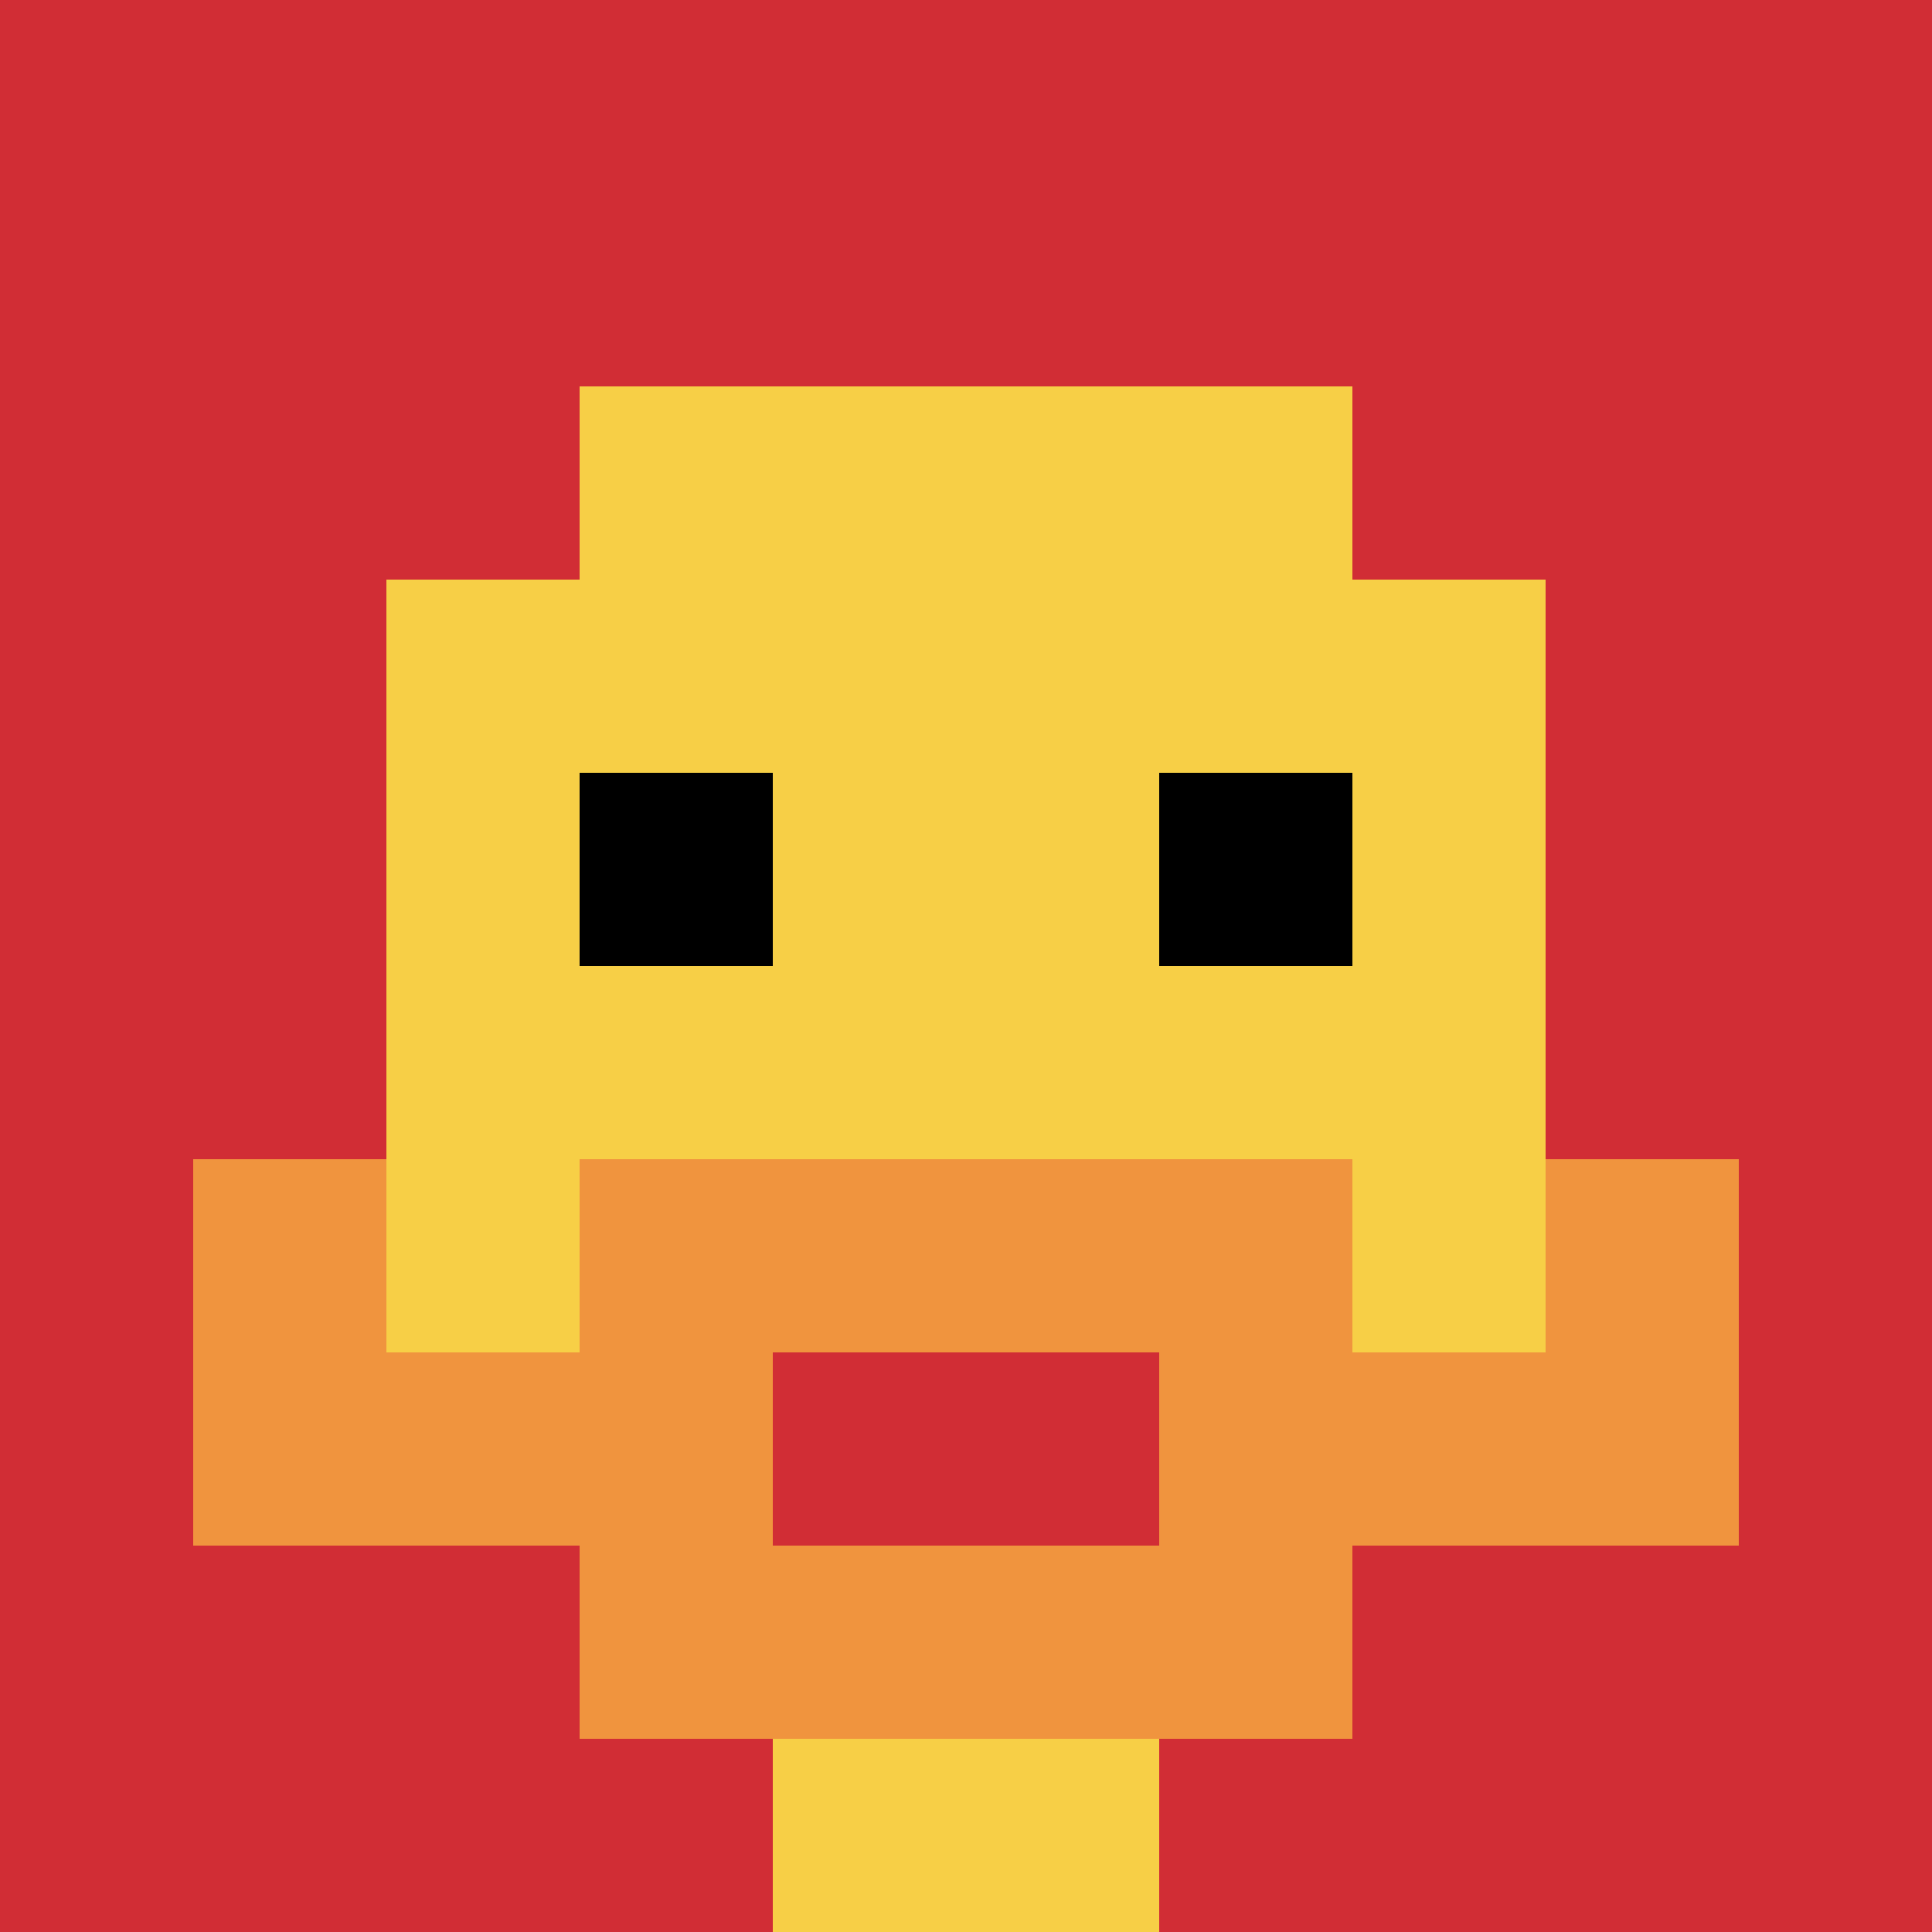
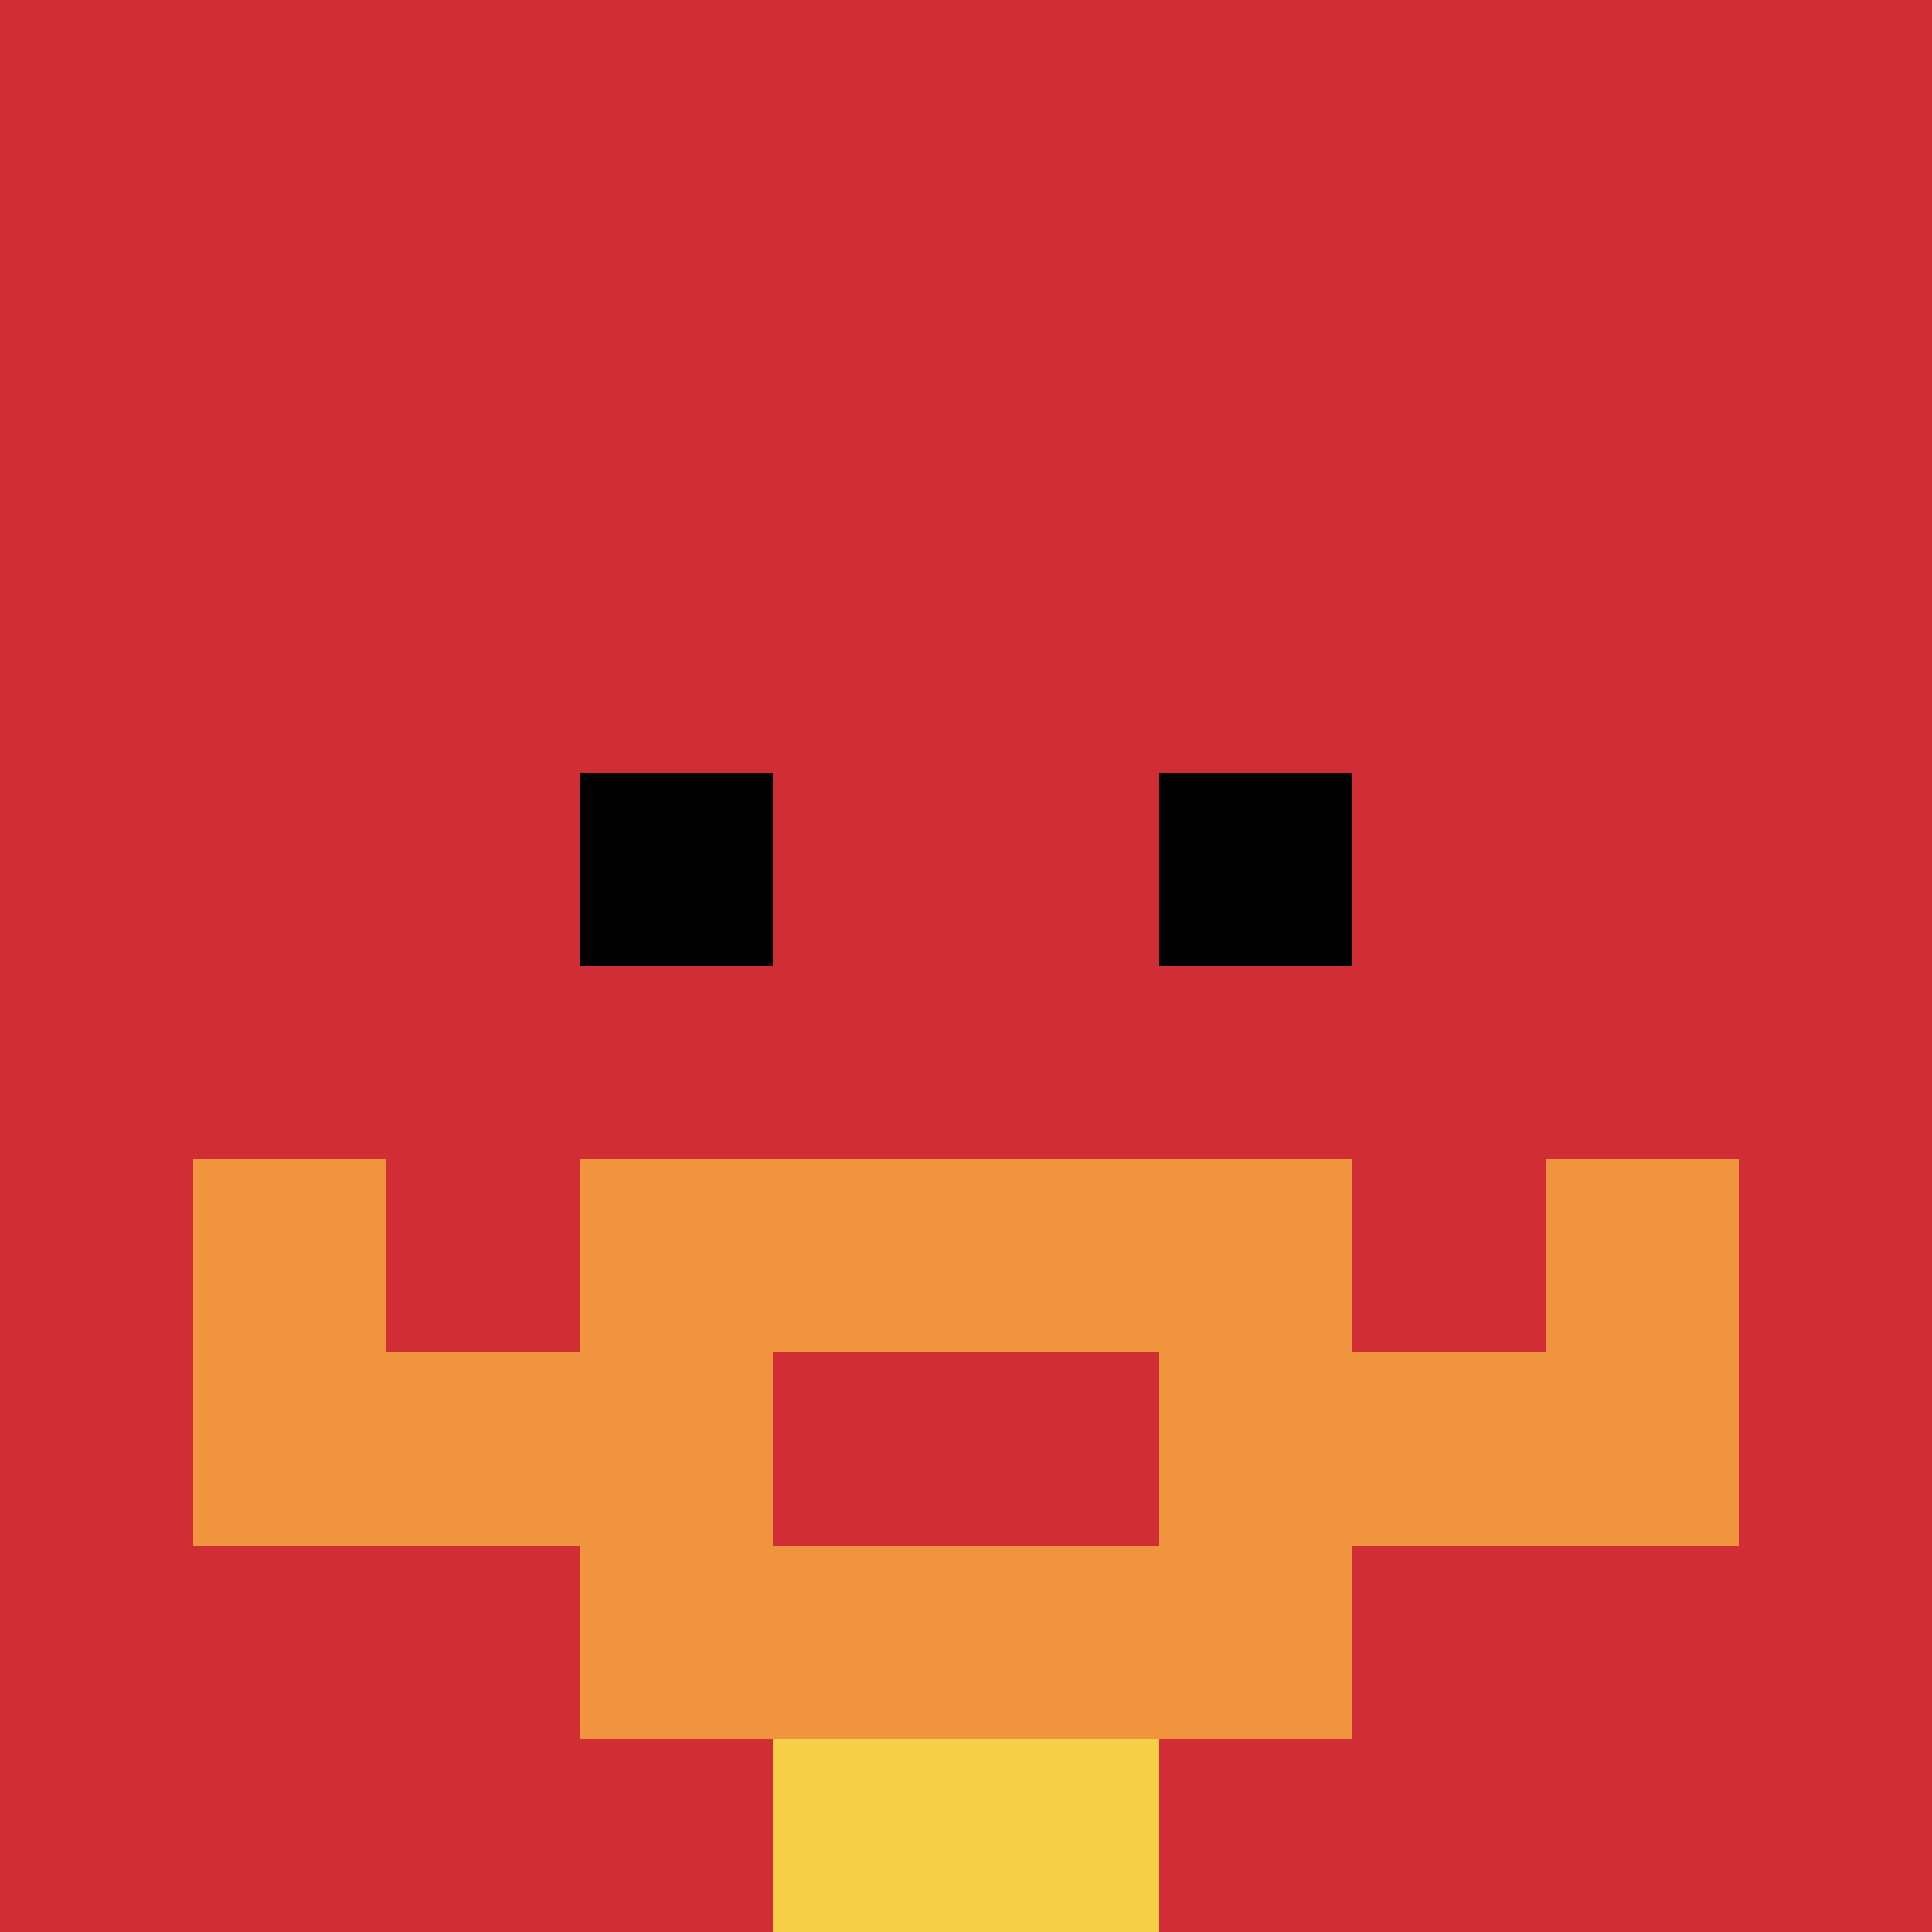
<svg xmlns="http://www.w3.org/2000/svg" version="1.1" width="1078" height="1078">
  <title>'goose-pfp-92564' by Dmitri Cherniak</title>
  <desc>seed=92564
backgroundColor=#ffffff
padding=96
innerPadding=0
timeout=4600
dimension=1
border=false
Save=function(){return n.handleSave()}
frame=2

Rendered at Sun Sep 15 2024 19:53:31 GMT+0800 (中国标准时间)
Generated in &lt;1ms
</desc>
  <defs />
  <rect width="100%" height="100%" fill="#ffffff" />
  <g>
    <g id="0-0">
      <rect x="0" y="0" height="1078" width="1078" fill="#D12D35" />
      <g>
-         <rect id="0-0-3-2-4-7" x="323.4" y="215.6" width="431.2" height="754.6" fill="#F7CF46" />
-         <rect id="0-0-2-3-6-5" x="215.6" y="323.4" width="646.8" height="539" fill="#F7CF46" />
        <rect id="0-0-4-8-2-2" x="431.2" y="862.4" width="215.6" height="215.6" fill="#F7CF46" />
-         <rect id="0-0-1-6-8-1" x="107.8" y="646.8" width="862.4" height="107.8" fill="#F7CF46" />
        <rect id="0-0-1-7-8-1" x="107.8" y="754.6" width="862.4" height="107.8" fill="#F0943E" />
        <rect id="0-0-3-6-4-3" x="323.4" y="646.8" width="431.2" height="323.4" fill="#F0943E" />
        <rect id="0-0-4-7-2-1" x="431.2" y="754.6" width="215.6" height="107.8" fill="#D12D35" />
        <rect id="0-0-1-6-1-2" x="107.8" y="646.8" width="107.8" height="215.6" fill="#F0943E" />
        <rect id="0-0-8-6-1-2" x="862.4" y="646.8" width="107.8" height="215.6" fill="#F0943E" />
        <rect id="0-0-3-4-1-1" x="323.4" y="431.2" width="107.8" height="107.8" fill="#000000" />
        <rect id="0-0-6-4-1-1" x="646.8" y="431.2" width="107.8" height="107.8" fill="#000000" />
      </g>
      <rect x="0" y="0" stroke="white" stroke-width="0" height="1078" width="1078" fill="none" />
    </g>
  </g>
</svg>